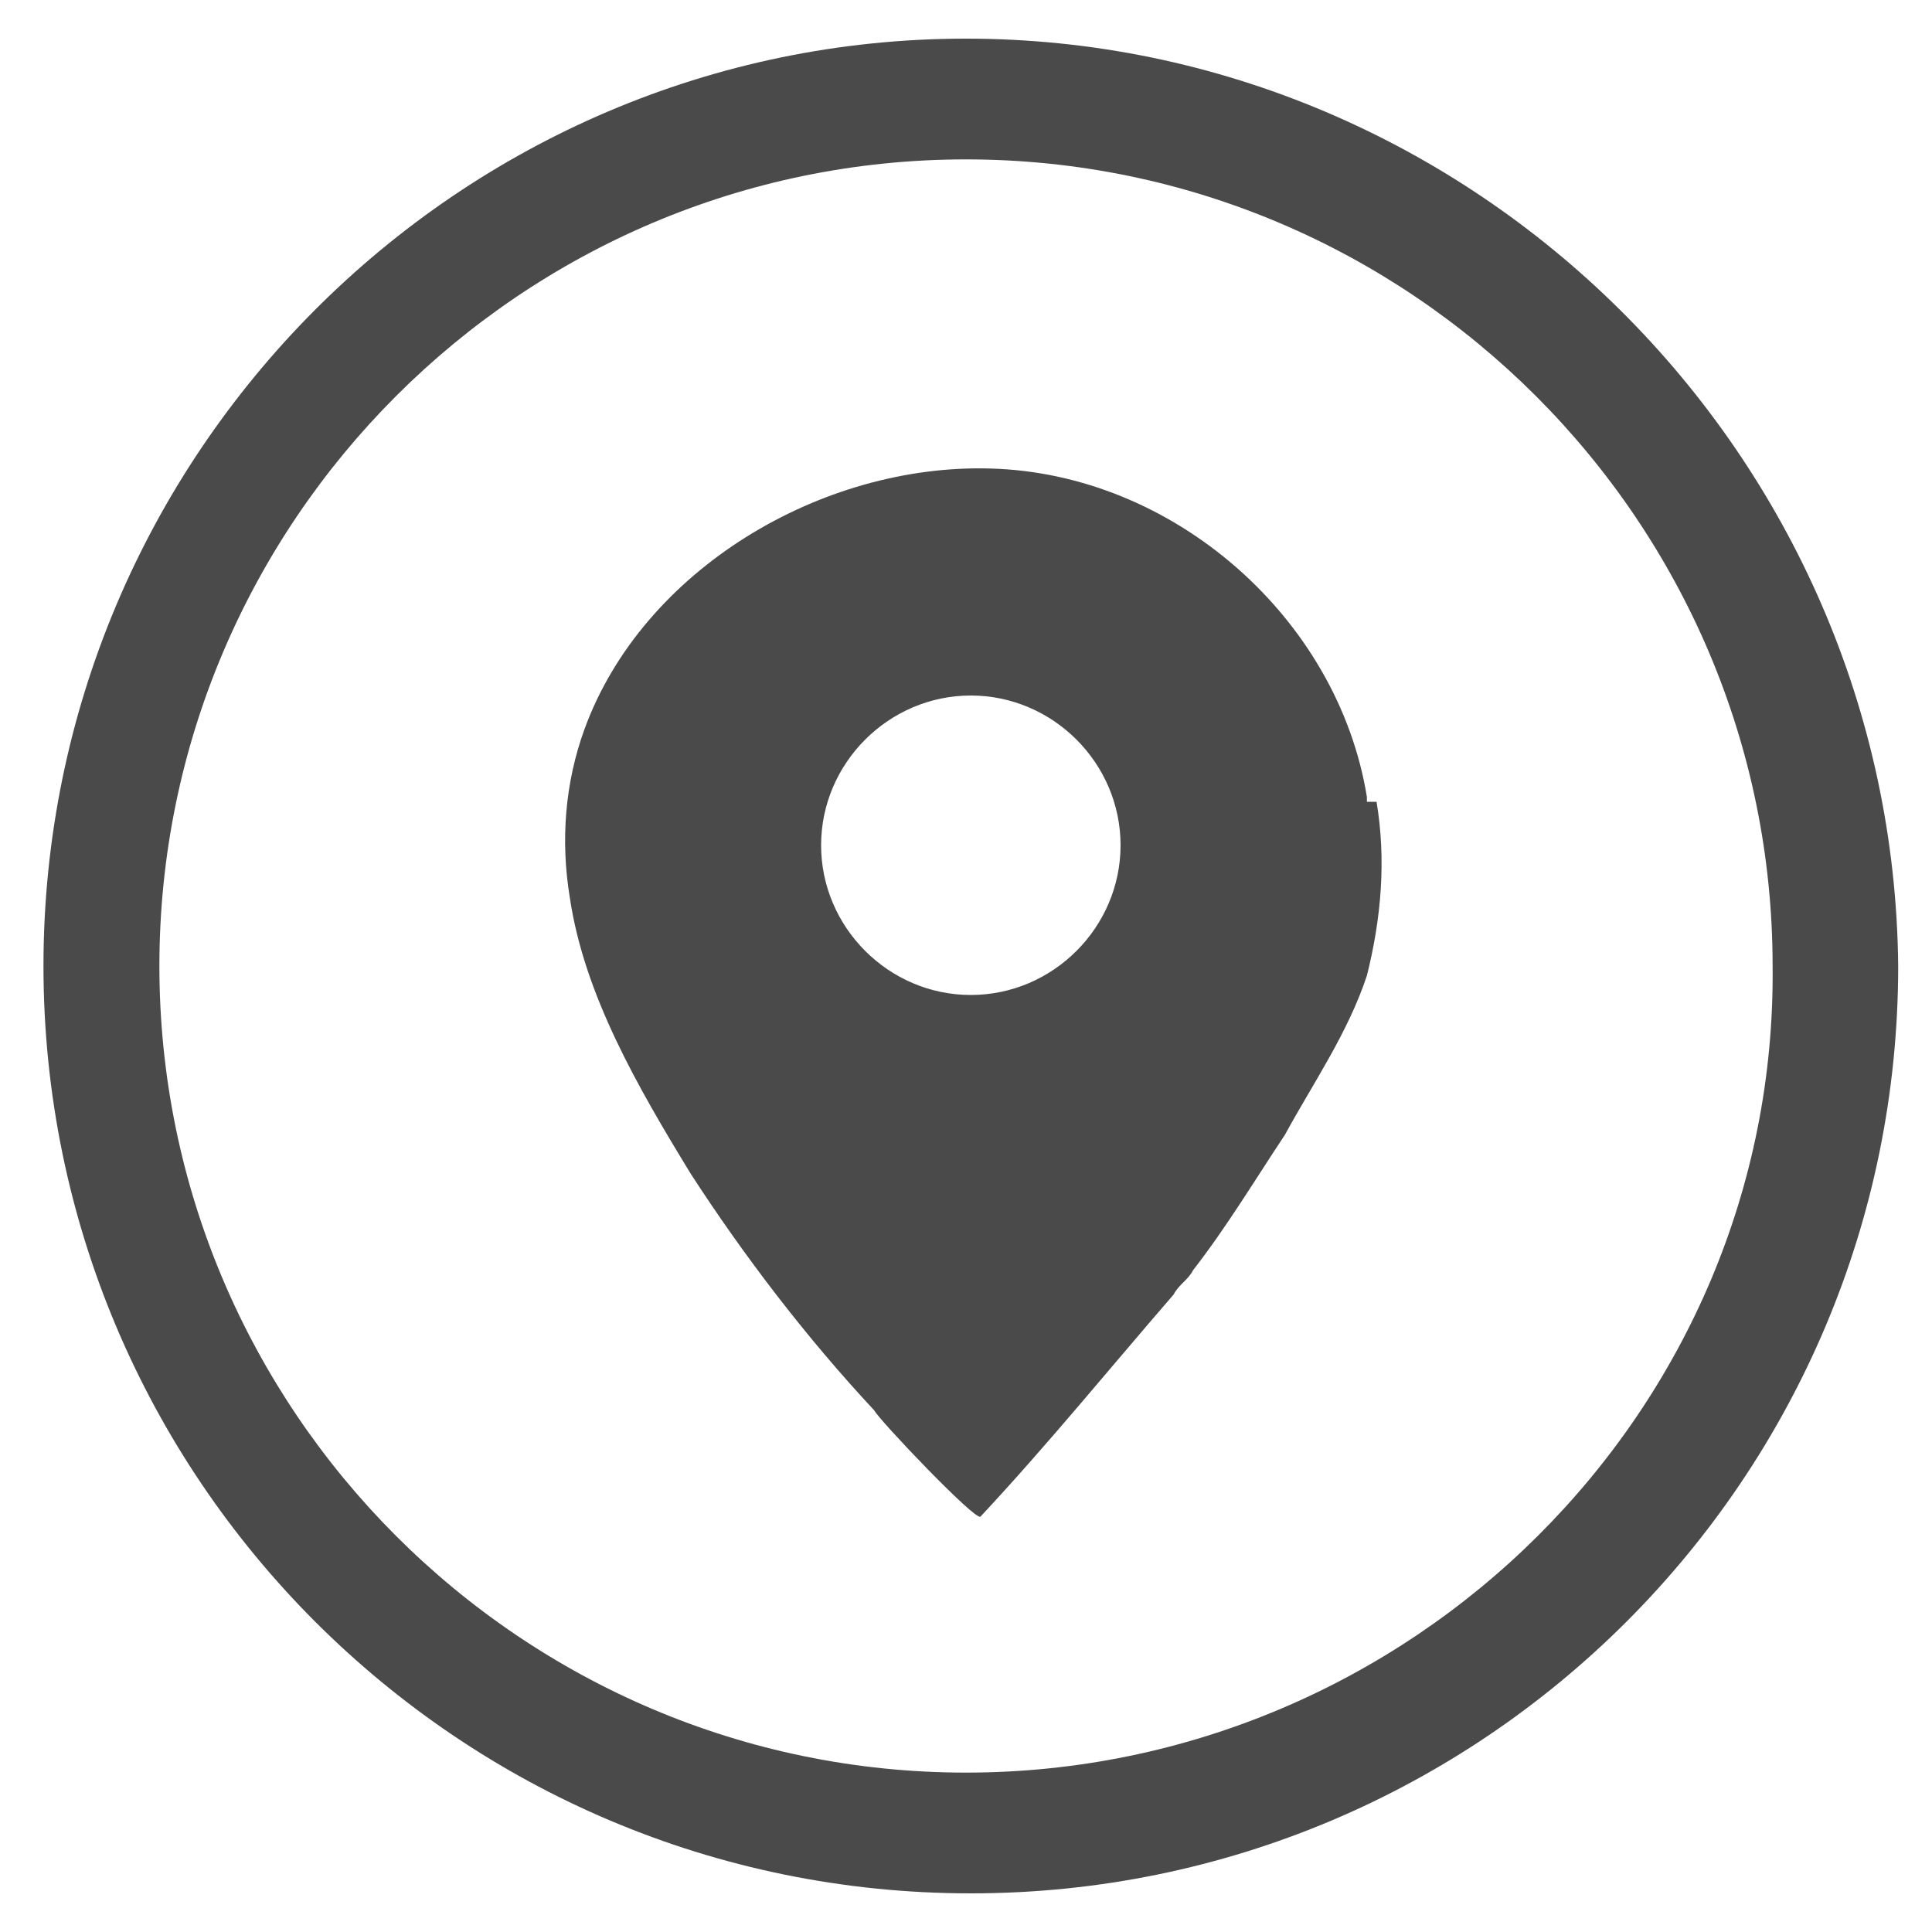
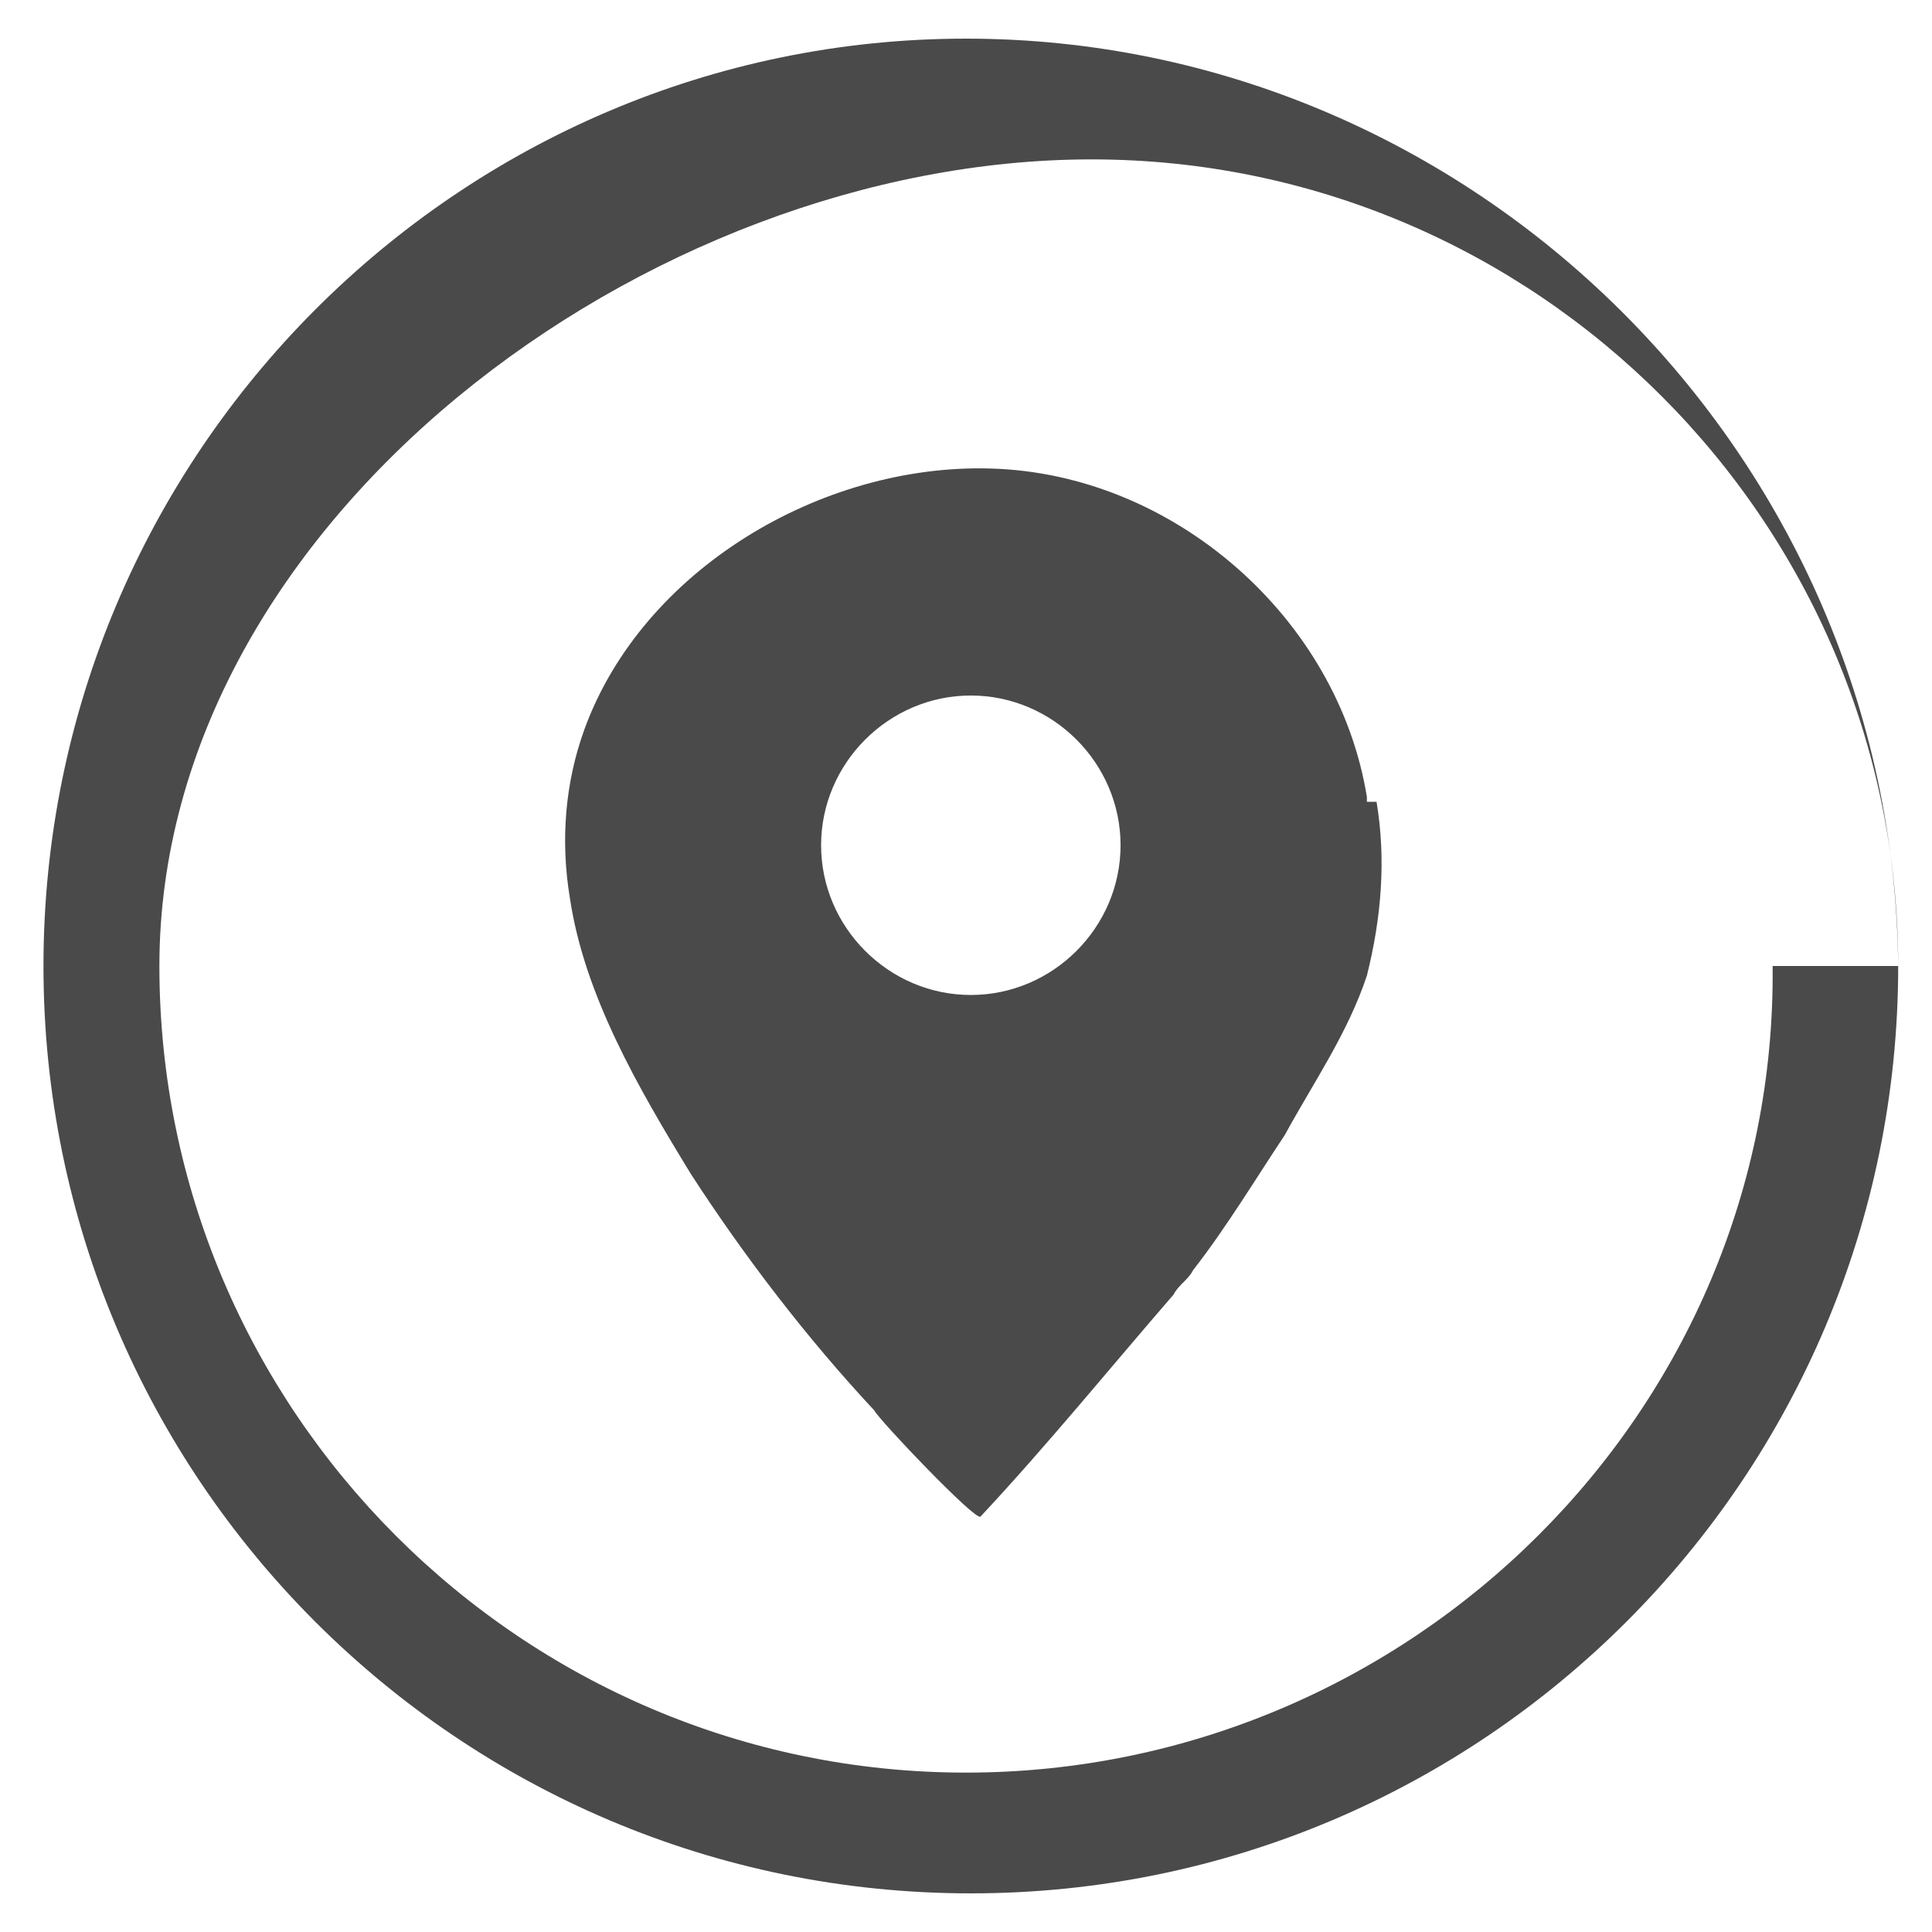
<svg xmlns="http://www.w3.org/2000/svg" id="Laag_1" data-name="Laag 1" version="1.1" viewBox="0 0 40 40">
  <defs>
    <style>
      .cls-1 {
        fill: #4b4a4a;
        stroke-width: 0px;
      }
    </style>
  </defs>
-   <path class="cls-1" d="M39.3,20c0,10.6-8.6,19.2-19.2,19.2S.9,30.6.9,20,9.5.8,20,.8s19.2,8.6,19.3,19.2ZM36.7,20c0-9.2-7.5-16.7-16.7-16.7S3.3,10.8,3.3,20s7.5,16.7,16.7,16.7,16.8-7.5,16.7-16.7ZM28.3,16.5c-.6-3.7-4-6.7-7.8-6.8-3.5-.1-7.2,2.1-8.4,5.4-.4,1.1-.5,2.3-.3,3.5.3,2,1.4,3.9,2.5,5.7,1.1,1.7,2.4,3.4,3.8,4.9.1.2,2.1,2.3,2.2,2.2,1.4-1.5,2.7-3.1,4-4.6.1-.2.3-.3.4-.5.7-.9,1.3-1.9,1.9-2.8.6-1.1,1.3-2.1,1.7-3.3.3-1.2.4-2.4.2-3.6h-.2ZM20.1,20.6c-1.7,0-3.1-1.4-3.1-3.1s1.4-3.1,3.1-3.1,3.1,1.4,3.1,3.1-1.4,3.1-3.1,3.1Z" />
+   <path class="cls-1" d="M39.3,20c0,10.6-8.6,19.2-19.2,19.2S.9,30.6.9,20,9.5.8,20,.8s19.2,8.6,19.3,19.2Zc0-9.2-7.5-16.7-16.7-16.7S3.3,10.8,3.3,20s7.5,16.7,16.7,16.7,16.8-7.5,16.7-16.7ZM28.3,16.5c-.6-3.7-4-6.7-7.8-6.8-3.5-.1-7.2,2.1-8.4,5.4-.4,1.1-.5,2.3-.3,3.5.3,2,1.4,3.9,2.5,5.7,1.1,1.7,2.4,3.4,3.8,4.9.1.2,2.1,2.3,2.2,2.2,1.4-1.5,2.7-3.1,4-4.6.1-.2.3-.3.4-.5.7-.9,1.3-1.9,1.9-2.8.6-1.1,1.3-2.1,1.7-3.3.3-1.2.4-2.4.2-3.6h-.2ZM20.1,20.6c-1.7,0-3.1-1.4-3.1-3.1s1.4-3.1,3.1-3.1,3.1,1.4,3.1,3.1-1.4,3.1-3.1,3.1Z" />
</svg>